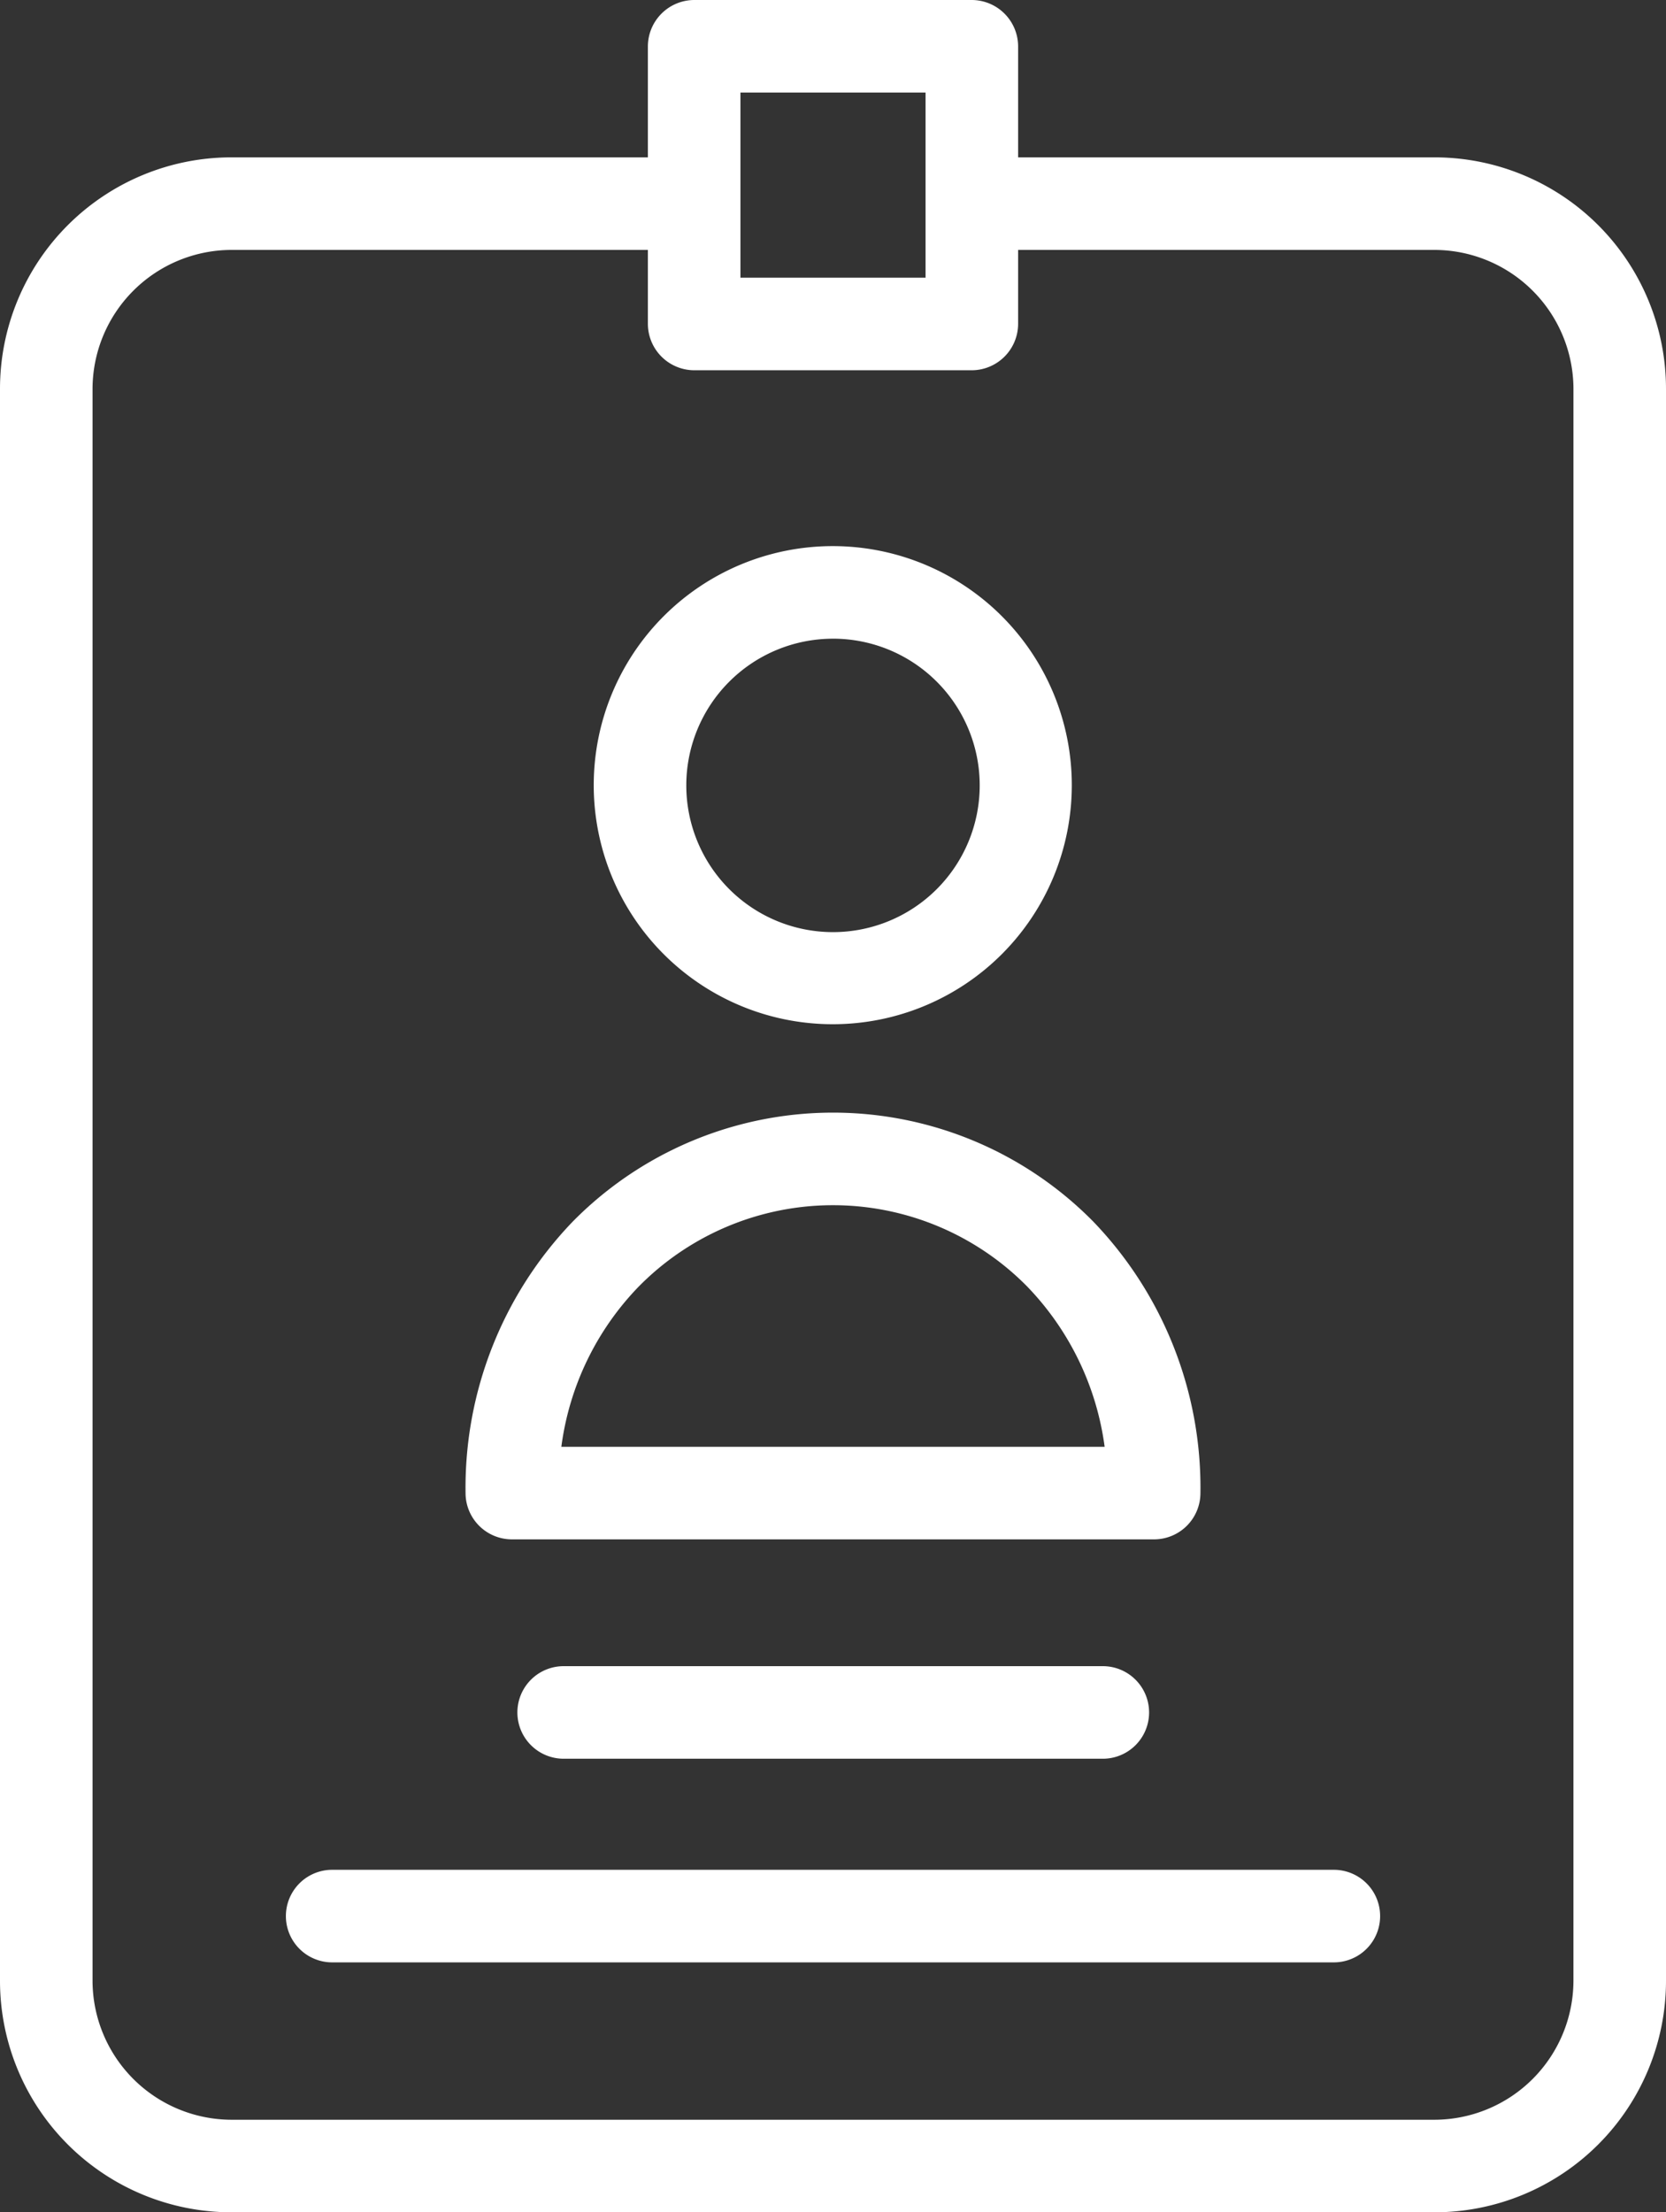
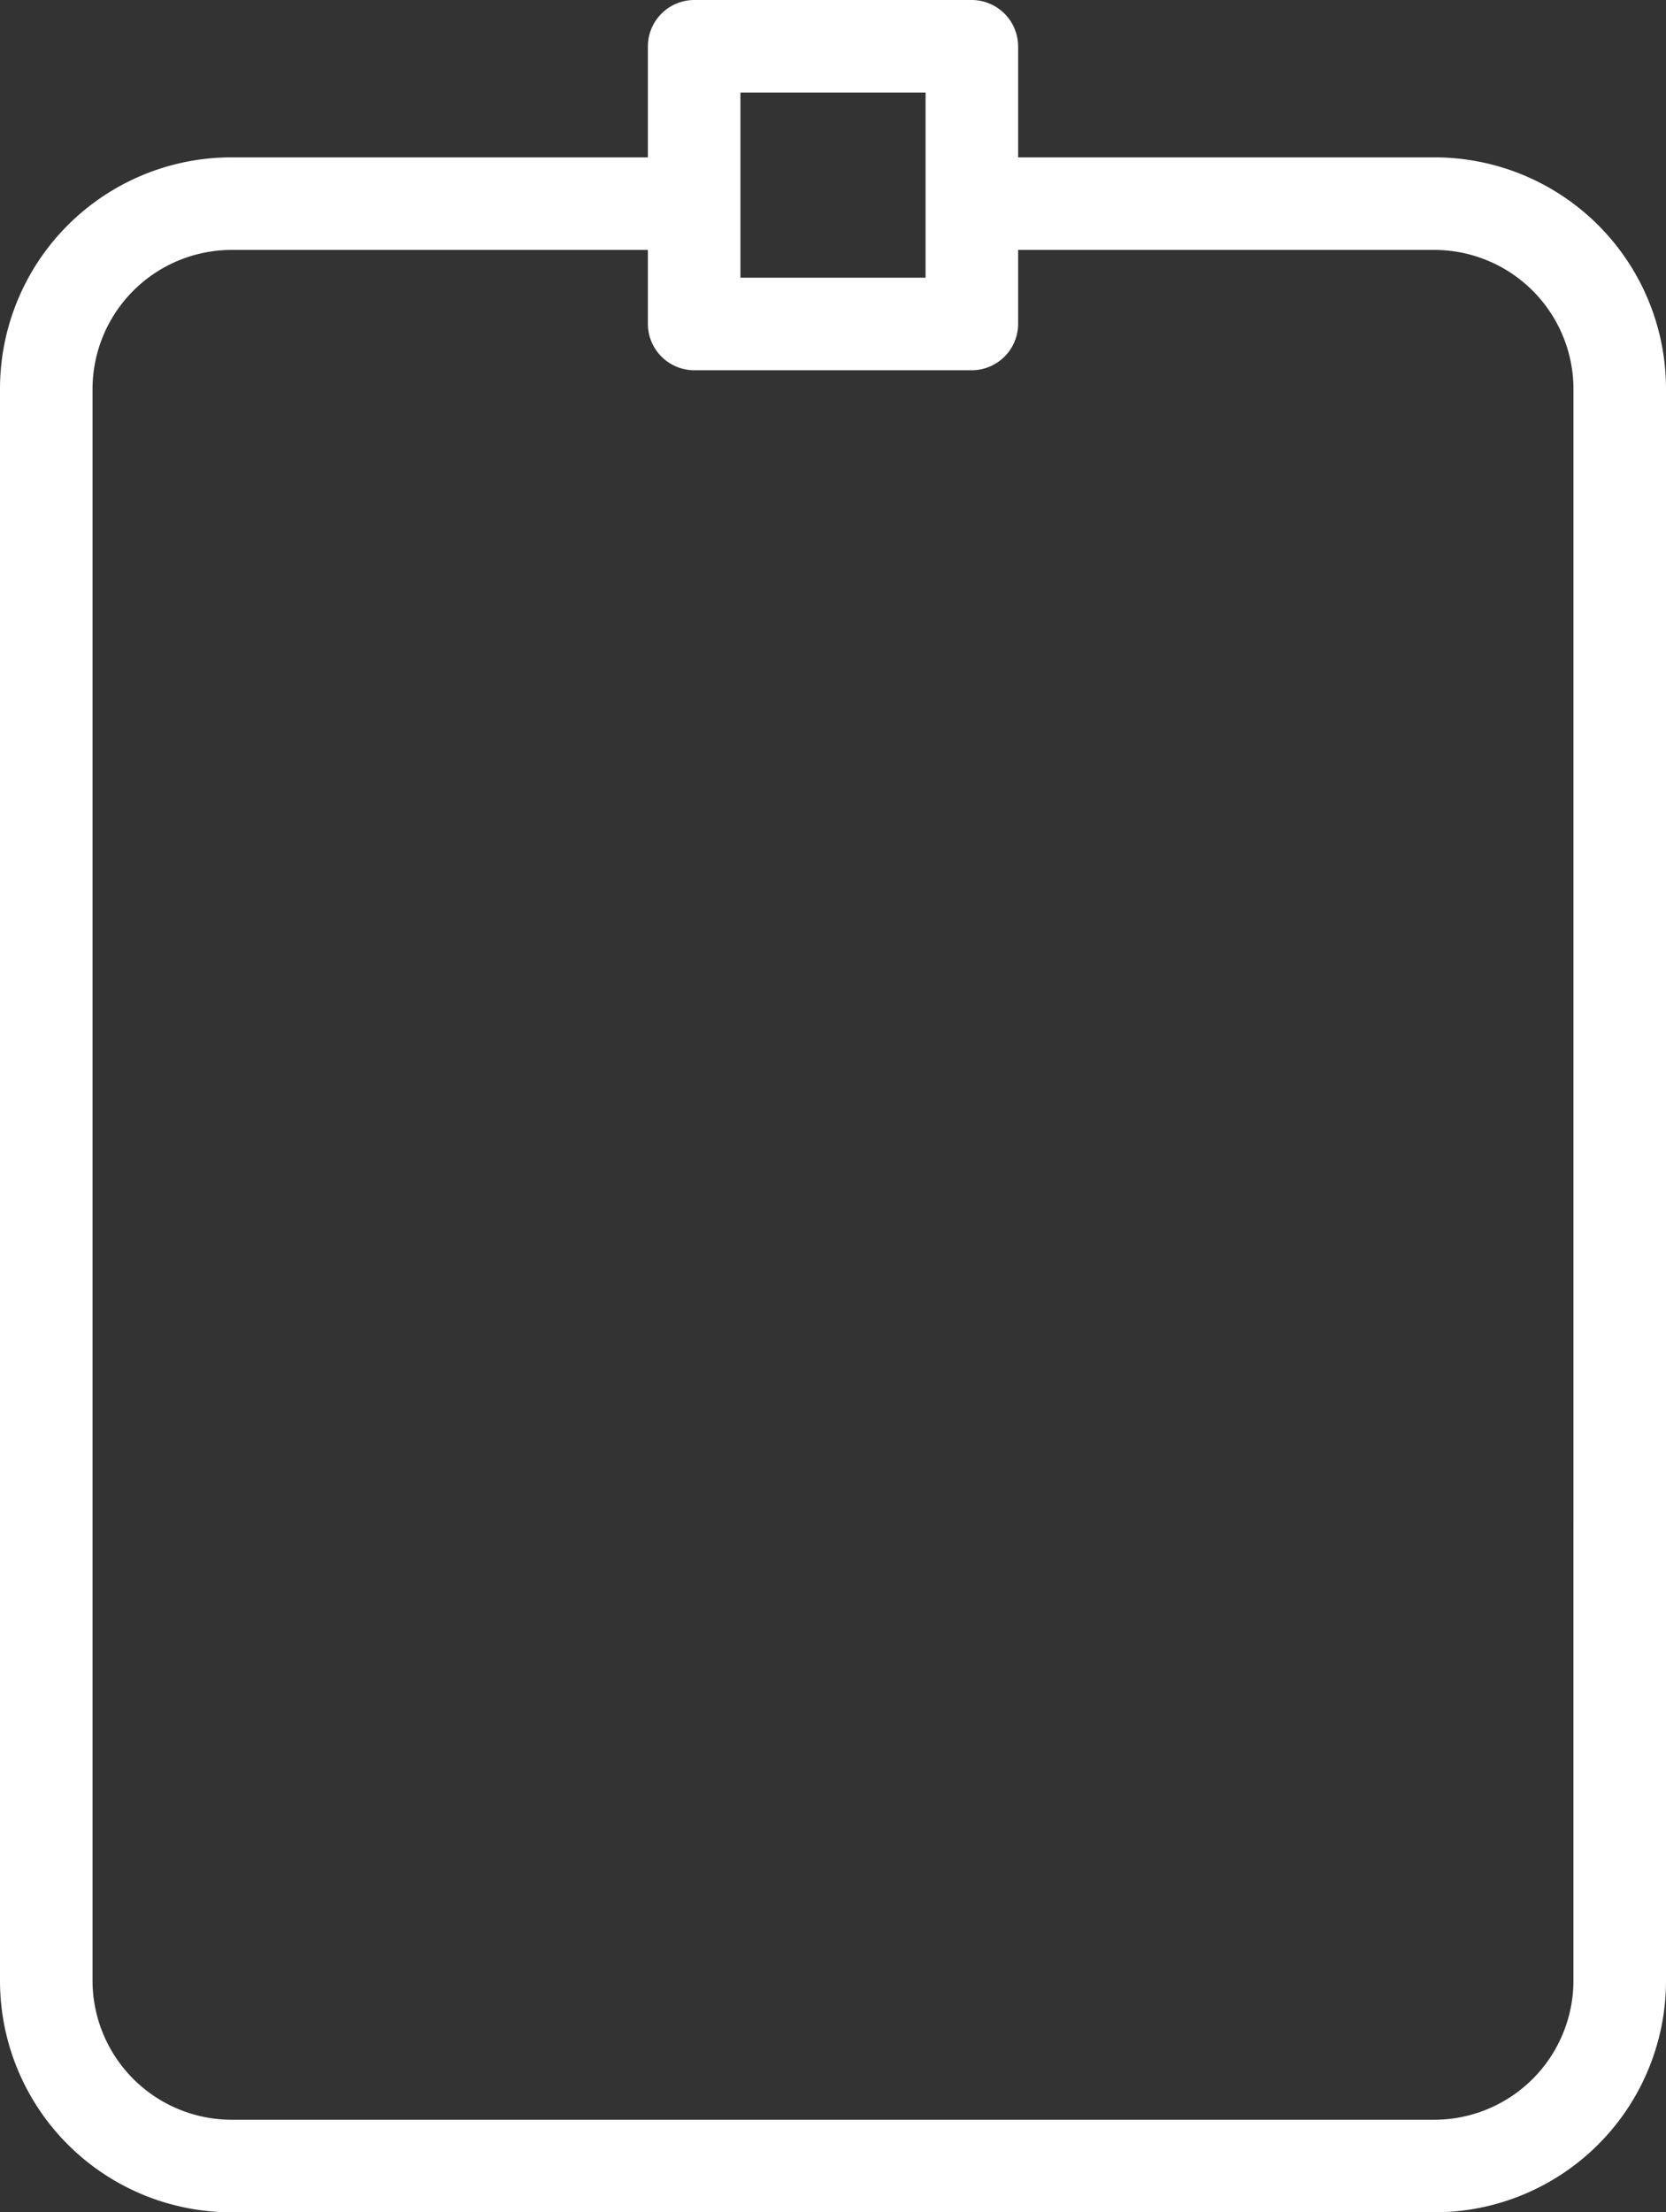
<svg xmlns="http://www.w3.org/2000/svg" width="86" height="114.189" viewBox="0 0 86 114.189">
  <rect x="0" y="0" width="86" height="114.189" fill="#333333" stroke="none" />
  <g id="members-account-icon" transform="translate(4.75)">
-     <path id="Path_7003" data-name="Path 7003" d="M167.976,172.177a12.339,12.339,0,1,0-12.351-12.327A12.338,12.338,0,0,0,167.976,172.177Zm0-19.9a7.573,7.573,0,1,1-7.573,7.573A7.573,7.573,0,0,1,167.976,152.278Zm0,0" transform="translate(-129.726 -119.311)" fill="#fff" />
-     <path id="Path_7004" data-name="Path 7004" d="M123.389,322.526h33.157a2.394,2.394,0,0,0,2.389-2.389,19.813,19.813,0,0,0-5.541-14.023,18.86,18.86,0,0,0-26.851,0A19.813,19.813,0,0,0,121,320.137a2.394,2.394,0,0,0,2.389,2.389Zm6.569-13.067a14.072,14.072,0,0,1,20.018,0,14.685,14.685,0,0,1,4.014,8.289H125.945A14.609,14.609,0,0,1,129.958,309.458Zm0,0" transform="translate(-101.718 -243.071)" fill="#fff" />
    <path id="Path_7005" data-name="Path 7005" d="M69.306,8.122h-21.5V2.389A2.4,2.4,0,0,0,45.417,0H31.083a2.4,2.4,0,0,0-2.389,2.389V8.122H7.194A11.95,11.95,0,0,0-4.75,20.067v82.178A11.95,11.95,0,0,0,7.194,114.189H69.306A11.95,11.95,0,0,0,81.25,102.244V20.067A11.95,11.95,0,0,0,69.306,8.122ZM33.472,4.778h9.556v9.556H33.472Zm43,97.467a7.188,7.188,0,0,1-7.167,7.167H7.194a7.188,7.188,0,0,1-7.167-7.167V20.067A7.188,7.188,0,0,1,7.194,12.9h21.5v3.822a2.4,2.4,0,0,0,2.389,2.389H45.417a2.4,2.4,0,0,0,2.389-2.389V12.9h21.5a7.188,7.188,0,0,1,7.167,7.167Zm0,0" fill="#fff" />
-     <path id="Path_7006" data-name="Path 7006" d="M126.584,505h-51.7a2.389,2.389,0,0,0,0,4.778h51.719a2.389,2.389,0,0,0-.024-4.778Zm0,0" transform="translate(-62.487 -408.489)" fill="#fff" />
-     <path id="Path_7007" data-name="Path 7007" d="M137.389,450a2.389,2.389,0,1,0,0,4.778h27.831a2.389,2.389,0,1,0,0-4.778Zm0,0" transform="translate(-113.042 -364)" fill="#fff" />
  </g>
</svg>